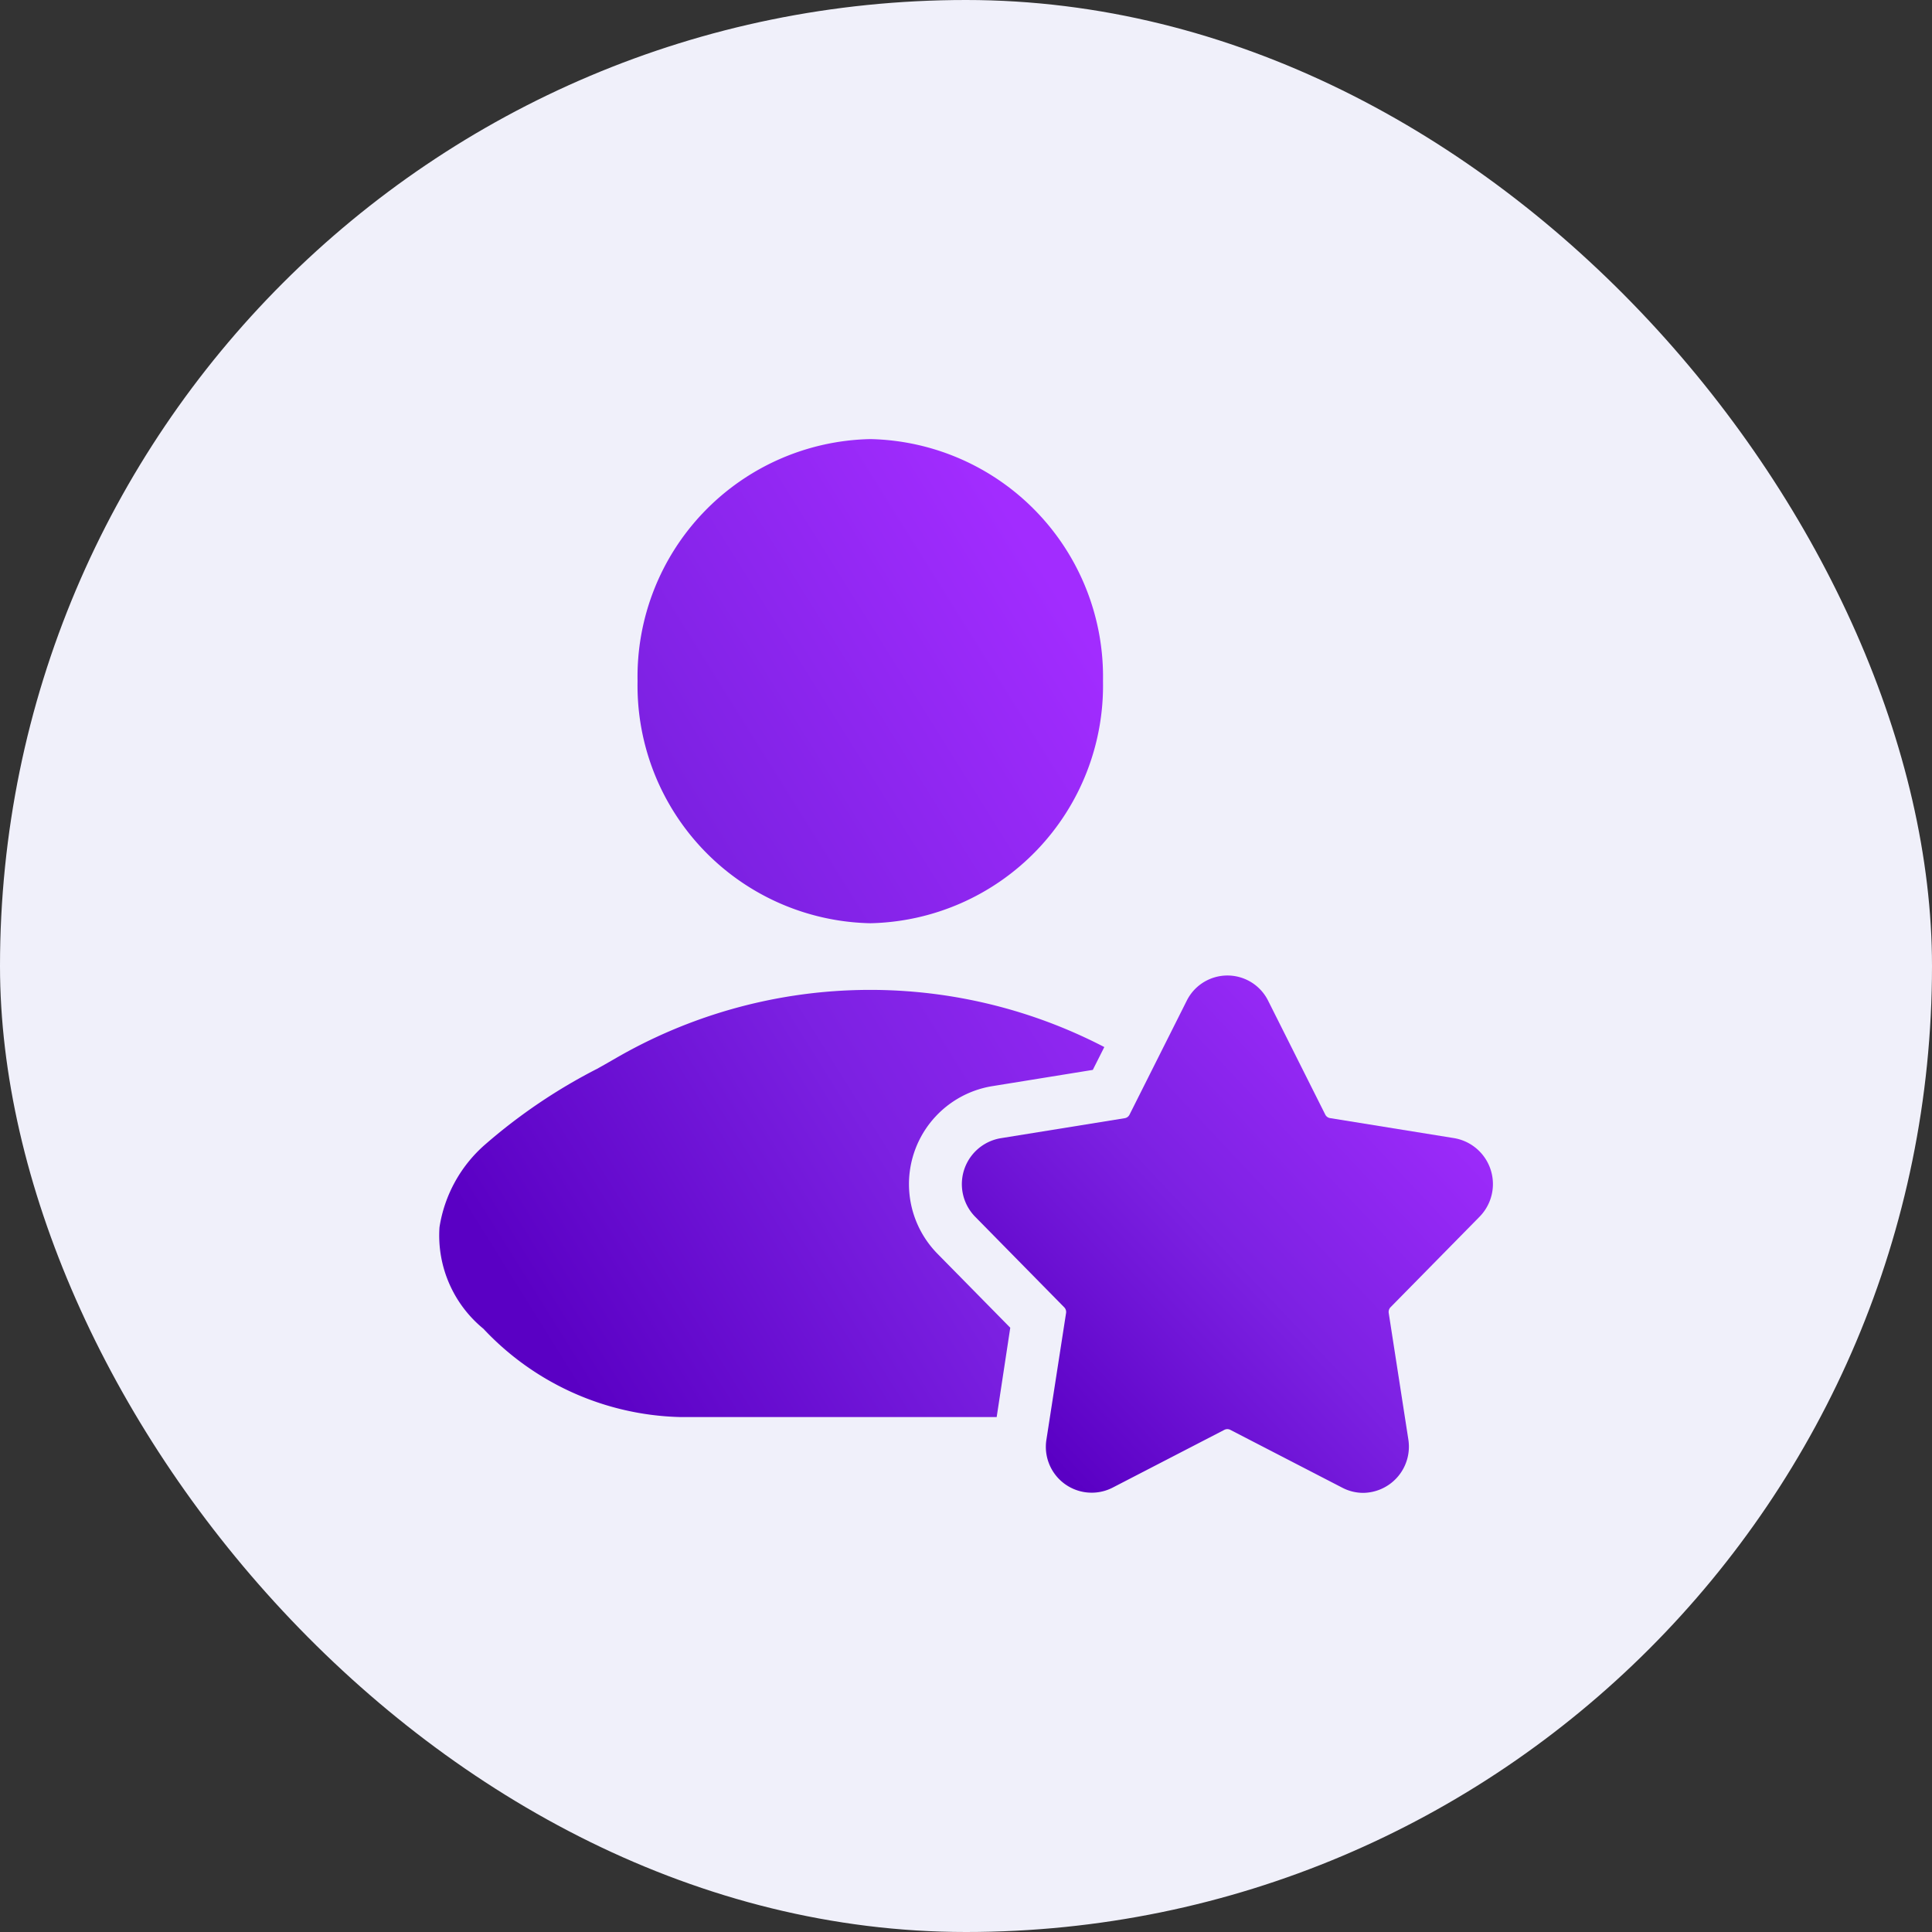
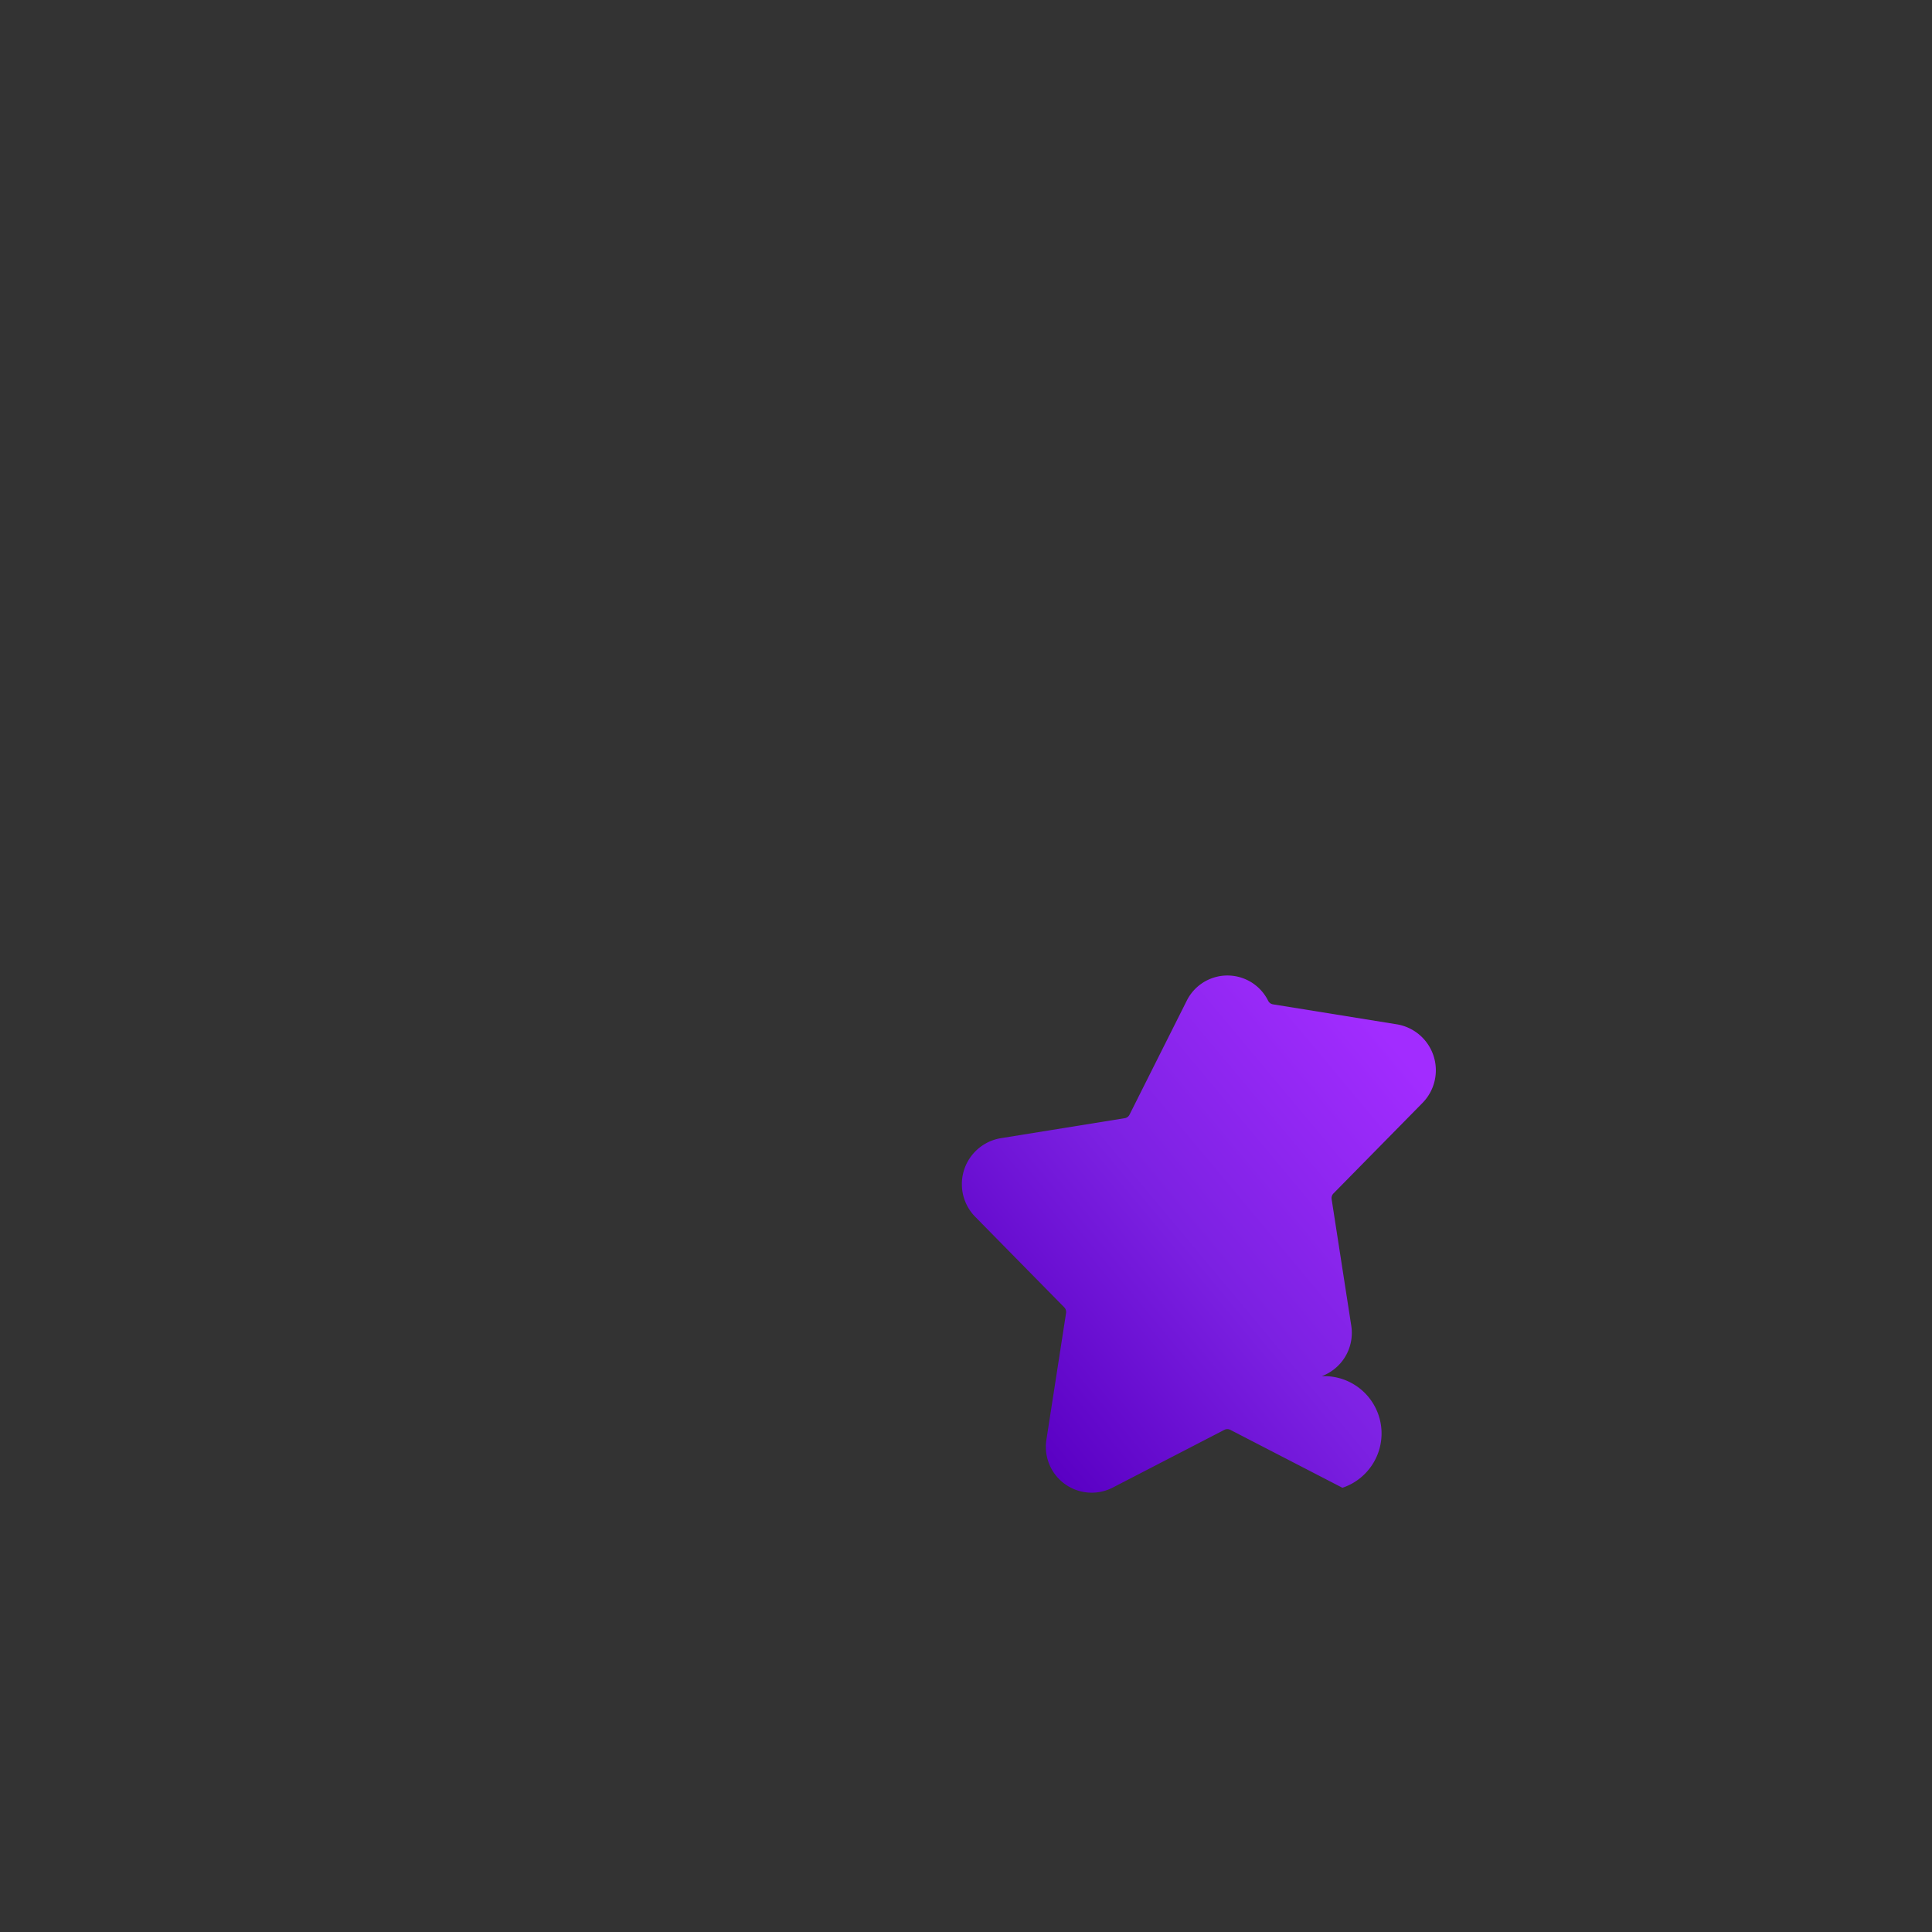
<svg xmlns="http://www.w3.org/2000/svg" width="44" height="44" viewBox="0 0 44 44">
  <rect x="0" y="0" width="44" height="44" fill="#333333" stroke="none" />
  <defs>
    <linearGradient id="linear-gradient" x1="0.918" y1="0.139" x2="0.113" y2="0.873" gradientUnits="objectBoundingBox">
      <stop offset="0" stop-color="#a22cff" />
      <stop offset="0.522" stop-color="#7c21e2" />
      <stop offset="1" stop-color="#5a00c4" />
    </linearGradient>
  </defs>
  <g id="Group_71165" data-name="Group 71165" transform="translate(-348 -114)">
-     <rect id="Rectangle_7050" data-name="Rectangle 7050" width="44" height="44" rx="22" transform="translate(348 114)" fill="#f0f0fa" />
    <g id="Group_71260" data-name="Group 71260" transform="translate(1113.504 -85.783)">
-       <path id="Subtraction_67" data-name="Subtraction 67" d="M12.7,22.272H5.475A6.35,6.35,0,0,1,1.01,20.261a2.746,2.746,0,0,1-1-2.31,3.137,3.137,0,0,1,1.039-1.885A12.666,12.666,0,0,1,3.6,14.341c.181-.1.3-.17.4-.227a11.569,11.569,0,0,1,11.151-.268l-.262.52-2.3.372a2.261,2.261,0,0,0-1.237,3.816l1.657,1.684L12.7,22.271ZM9.821,11.026a5.414,5.414,0,0,1-5.3-5.513A5.414,5.414,0,0,1,9.821,0a5.414,5.414,0,0,1,5.3,5.512A5.414,5.414,0,0,1,9.821,11.026Z" transform="translate(-755.505 209.783)" fill="url(#linear-gradient)" />
-       <path id="Path_103575" data-name="Path 103575" d="M20.147,25.49l-2.553-1.319a.147.147,0,0,0-.136,0L14.907,25.49a1.044,1.044,0,0,1-1.5-1.105l.446-2.875a.153.153,0,0,0-.042-.13l-2.026-2.06a1.061,1.061,0,0,1,.573-1.79l2.831-.457a.148.148,0,0,0,.109-.08L16.6,14.4a1.035,1.035,0,0,1,1.856,0l1.3,2.591a.148.148,0,0,0,.109.08l2.831.457a1.061,1.061,0,0,1,.573,1.79l-2.026,2.06a.153.153,0,0,0-.042.13l.446,2.875a1.053,1.053,0,0,1-1.028,1.223A1.027,1.027,0,0,1,20.147,25.49Z" transform="translate(-755.078 208.176)" fill="url(#linear-gradient)" />
+       <path id="Path_103575" data-name="Path 103575" d="M20.147,25.49l-2.553-1.319a.147.147,0,0,0-.136,0L14.907,25.49a1.044,1.044,0,0,1-1.5-1.105l.446-2.875a.153.153,0,0,0-.042-.13l-2.026-2.06a1.061,1.061,0,0,1,.573-1.79l2.831-.457a.148.148,0,0,0,.109-.08L16.6,14.4a1.035,1.035,0,0,1,1.856,0a.148.148,0,0,0,.109.08l2.831.457a1.061,1.061,0,0,1,.573,1.79l-2.026,2.06a.153.153,0,0,0-.042.13l.446,2.875a1.053,1.053,0,0,1-1.028,1.223A1.027,1.027,0,0,1,20.147,25.49Z" transform="translate(-755.078 208.176)" fill="url(#linear-gradient)" />
    </g>
  </g>
</svg>